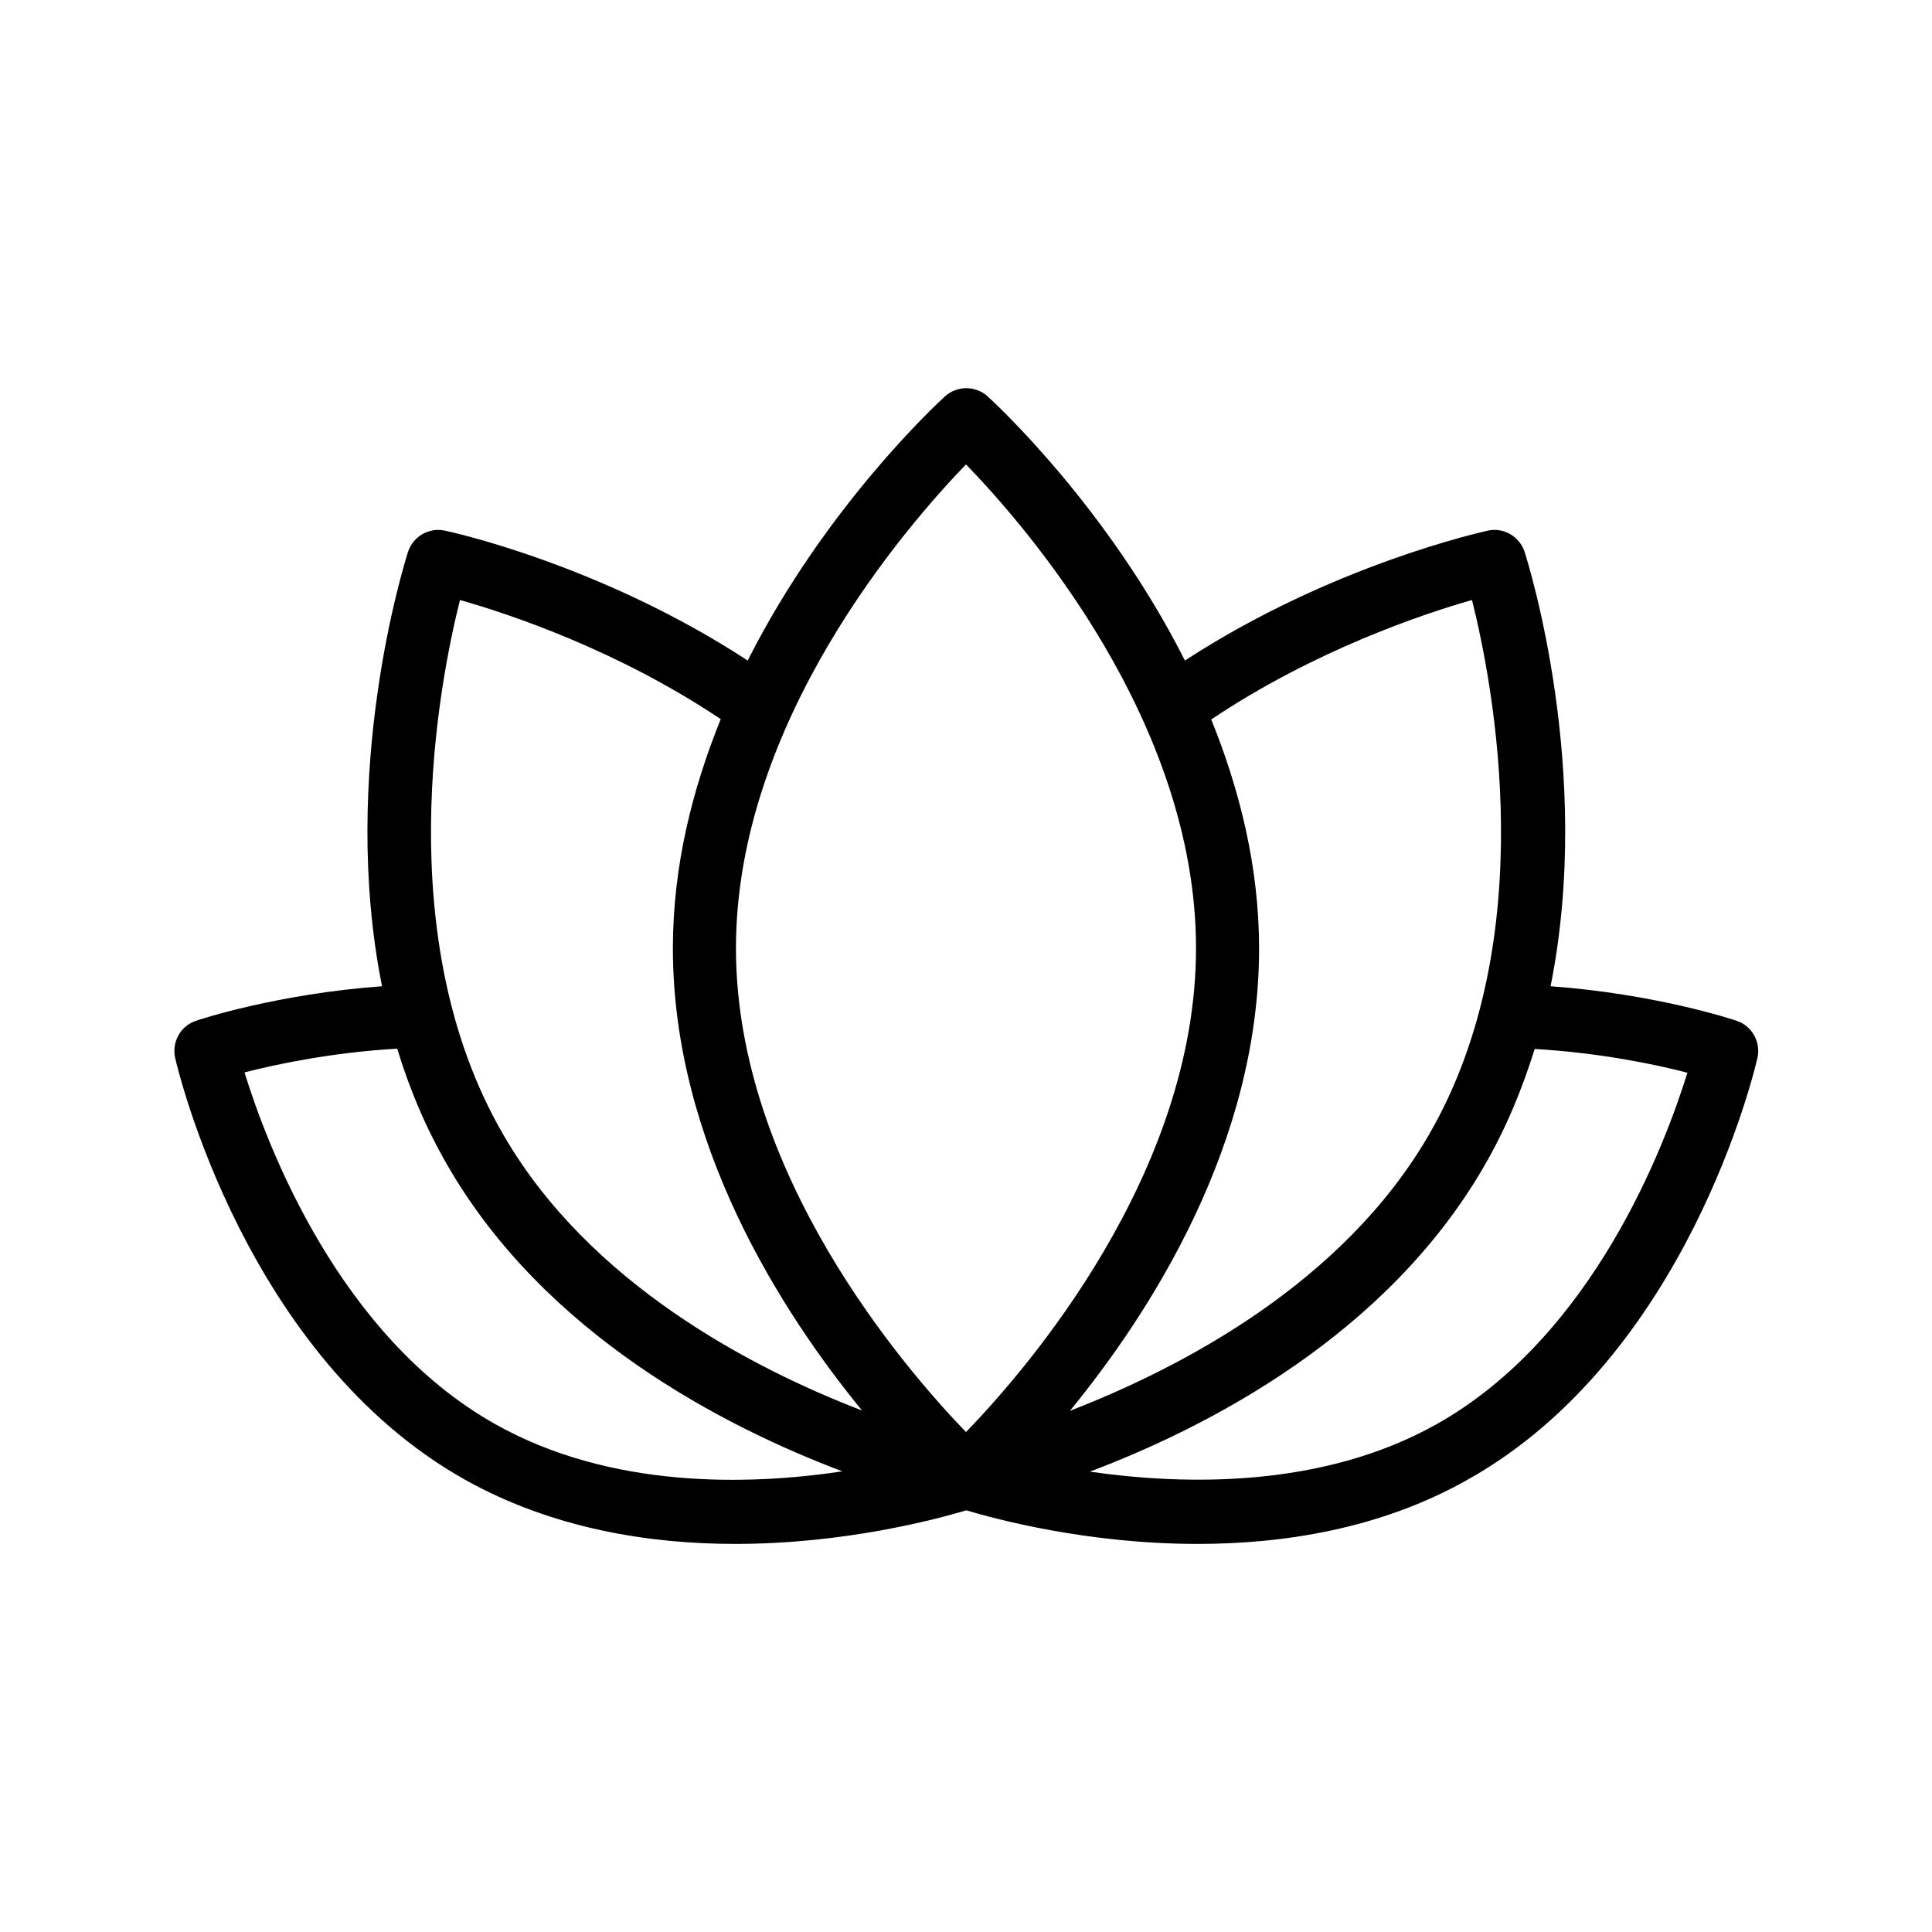
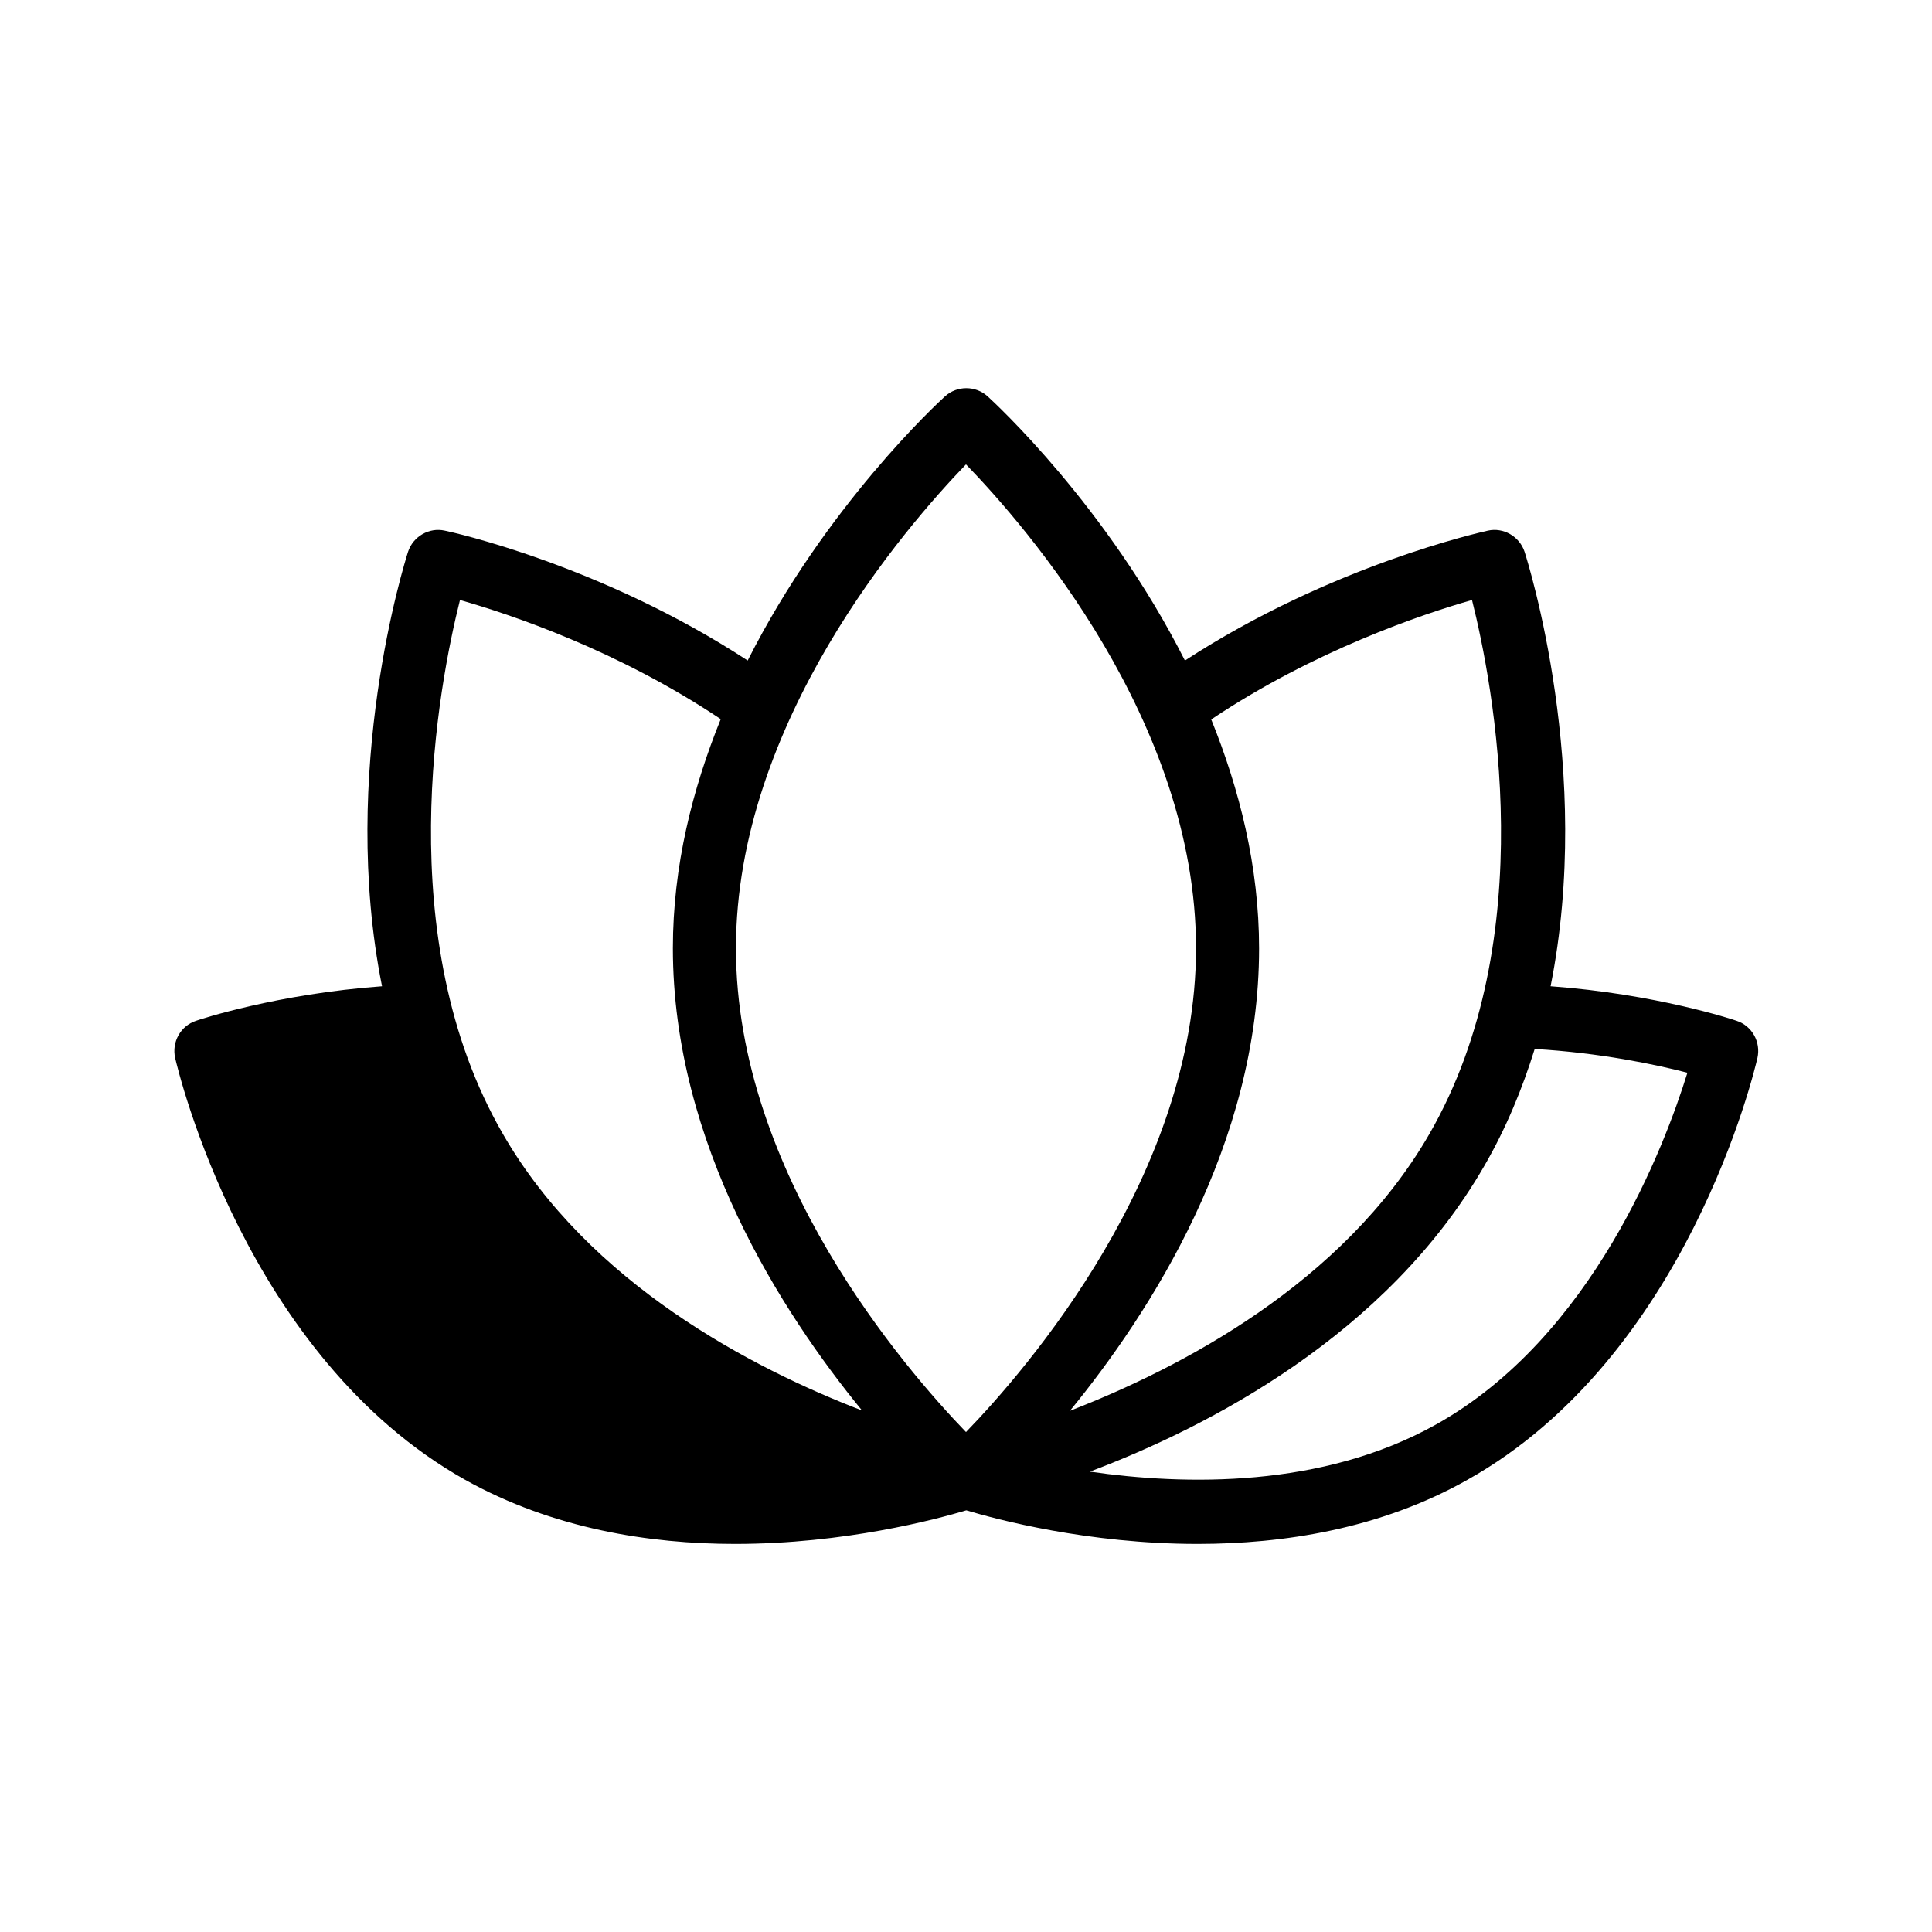
<svg xmlns="http://www.w3.org/2000/svg" fill="#000000" width="800px" height="800px" version="1.1" viewBox="144 144 512 512">
-   <path d="m604.21 414.52c-0.922-0.336-21.496-7.137-49.289-9.152 11.418-57.098-5.961-112.18-6.887-115.12-1.344-4.113-5.625-6.551-9.742-5.625-1.762 0.418-41.48 9.152-80.273 34.426-20.656-40.891-50.383-68.266-52.312-70.031-3.191-2.856-8.062-2.856-11.25 0-1.93 1.762-31.656 29.137-52.312 70.031-38.793-25.359-78.512-34.09-80.273-34.426-4.113-0.922-8.398 1.512-9.742 5.625-0.922 2.938-18.305 58.105-6.887 115.12-27.793 2.016-48.367 8.816-49.289 9.152-4.113 1.344-6.465 5.625-5.543 9.824 0.754 3.191 18.641 79.184 76.914 111.85 23.176 12.93 48.785 16.961 71.457 16.961 29.137 0 53.402-6.551 61.297-8.902 7.894 2.352 32.16 8.902 61.297 8.902 22.672 0 48.367-3.945 71.457-16.961 58.273-32.578 76.16-108.57 76.914-111.85 0.93-4.195-1.422-8.48-5.535-9.824zm-70.113-111.51c5.625 22.418 18.641 89.68-11.336 141.57-22.922 39.719-66.168 62.051-95.219 73.305 21.242-25.945 50.129-70.703 50.129-122.51 0-21.746-5.207-42.234-12.68-60.711 27.203-18.223 55.836-27.879 69.105-31.656zm-134.1-35.938c16.039 16.543 60.961 68.184 60.961 128.22 0 59.871-44.922 111.68-60.961 128.22-16.039-16.625-60.961-68.352-60.961-128.22 0-59.871 44.922-111.59 60.961-128.22zm-134.1 35.938c13.352 3.777 41.898 13.352 69.105 31.57-7.473 18.473-12.68 38.879-12.68 60.711 0 51.809 28.887 96.562 50.129 122.51-29.055-11.168-72.297-33.586-95.137-73.219-30.059-51.895-17.047-119.15-11.418-141.57zm9.488 218.48c-41.562-23.258-60.625-73.977-66.586-93.289 8.48-2.184 23.176-5.289 40.473-6.297 3.191 10.578 7.559 20.992 13.352 30.984 25.863 44.84 73.219 69.191 104.62 81.031-25.109 3.777-61.469 4.617-91.863-12.43zm249.21 0c-30.312 16.961-66.672 16.121-91.777 12.512 31.402-11.84 78.68-36.191 104.54-81.031 5.793-9.992 10.078-20.488 13.352-30.984 17.297 1.008 32.074 4.113 40.473 6.297-5.957 19.23-25.02 69.949-66.586 93.207z" />
+   <path d="m604.21 414.52c-0.922-0.336-21.496-7.137-49.289-9.152 11.418-57.098-5.961-112.18-6.887-115.12-1.344-4.113-5.625-6.551-9.742-5.625-1.762 0.418-41.48 9.152-80.273 34.426-20.656-40.891-50.383-68.266-52.312-70.031-3.191-2.856-8.062-2.856-11.25 0-1.93 1.762-31.656 29.137-52.312 70.031-38.793-25.359-78.512-34.09-80.273-34.426-4.113-0.922-8.398 1.512-9.742 5.625-0.922 2.938-18.305 58.105-6.887 115.12-27.793 2.016-48.367 8.816-49.289 9.152-4.113 1.344-6.465 5.625-5.543 9.824 0.754 3.191 18.641 79.184 76.914 111.85 23.176 12.93 48.785 16.961 71.457 16.961 29.137 0 53.402-6.551 61.297-8.902 7.894 2.352 32.16 8.902 61.297 8.902 22.672 0 48.367-3.945 71.457-16.961 58.273-32.578 76.16-108.57 76.914-111.85 0.93-4.195-1.422-8.48-5.535-9.824zm-70.113-111.51c5.625 22.418 18.641 89.68-11.336 141.57-22.922 39.719-66.168 62.051-95.219 73.305 21.242-25.945 50.129-70.703 50.129-122.51 0-21.746-5.207-42.234-12.68-60.711 27.203-18.223 55.836-27.879 69.105-31.656zm-134.1-35.938c16.039 16.543 60.961 68.184 60.961 128.22 0 59.871-44.922 111.68-60.961 128.22-16.039-16.625-60.961-68.352-60.961-128.22 0-59.871 44.922-111.59 60.961-128.22zm-134.1 35.938c13.352 3.777 41.898 13.352 69.105 31.57-7.473 18.473-12.68 38.879-12.68 60.711 0 51.809 28.887 96.562 50.129 122.51-29.055-11.168-72.297-33.586-95.137-73.219-30.059-51.895-17.047-119.15-11.418-141.57zm9.488 218.48zm249.21 0c-30.312 16.961-66.672 16.121-91.777 12.512 31.402-11.84 78.68-36.191 104.54-81.031 5.793-9.992 10.078-20.488 13.352-30.984 17.297 1.008 32.074 4.113 40.473 6.297-5.957 19.23-25.02 69.949-66.586 93.207z" />
</svg>